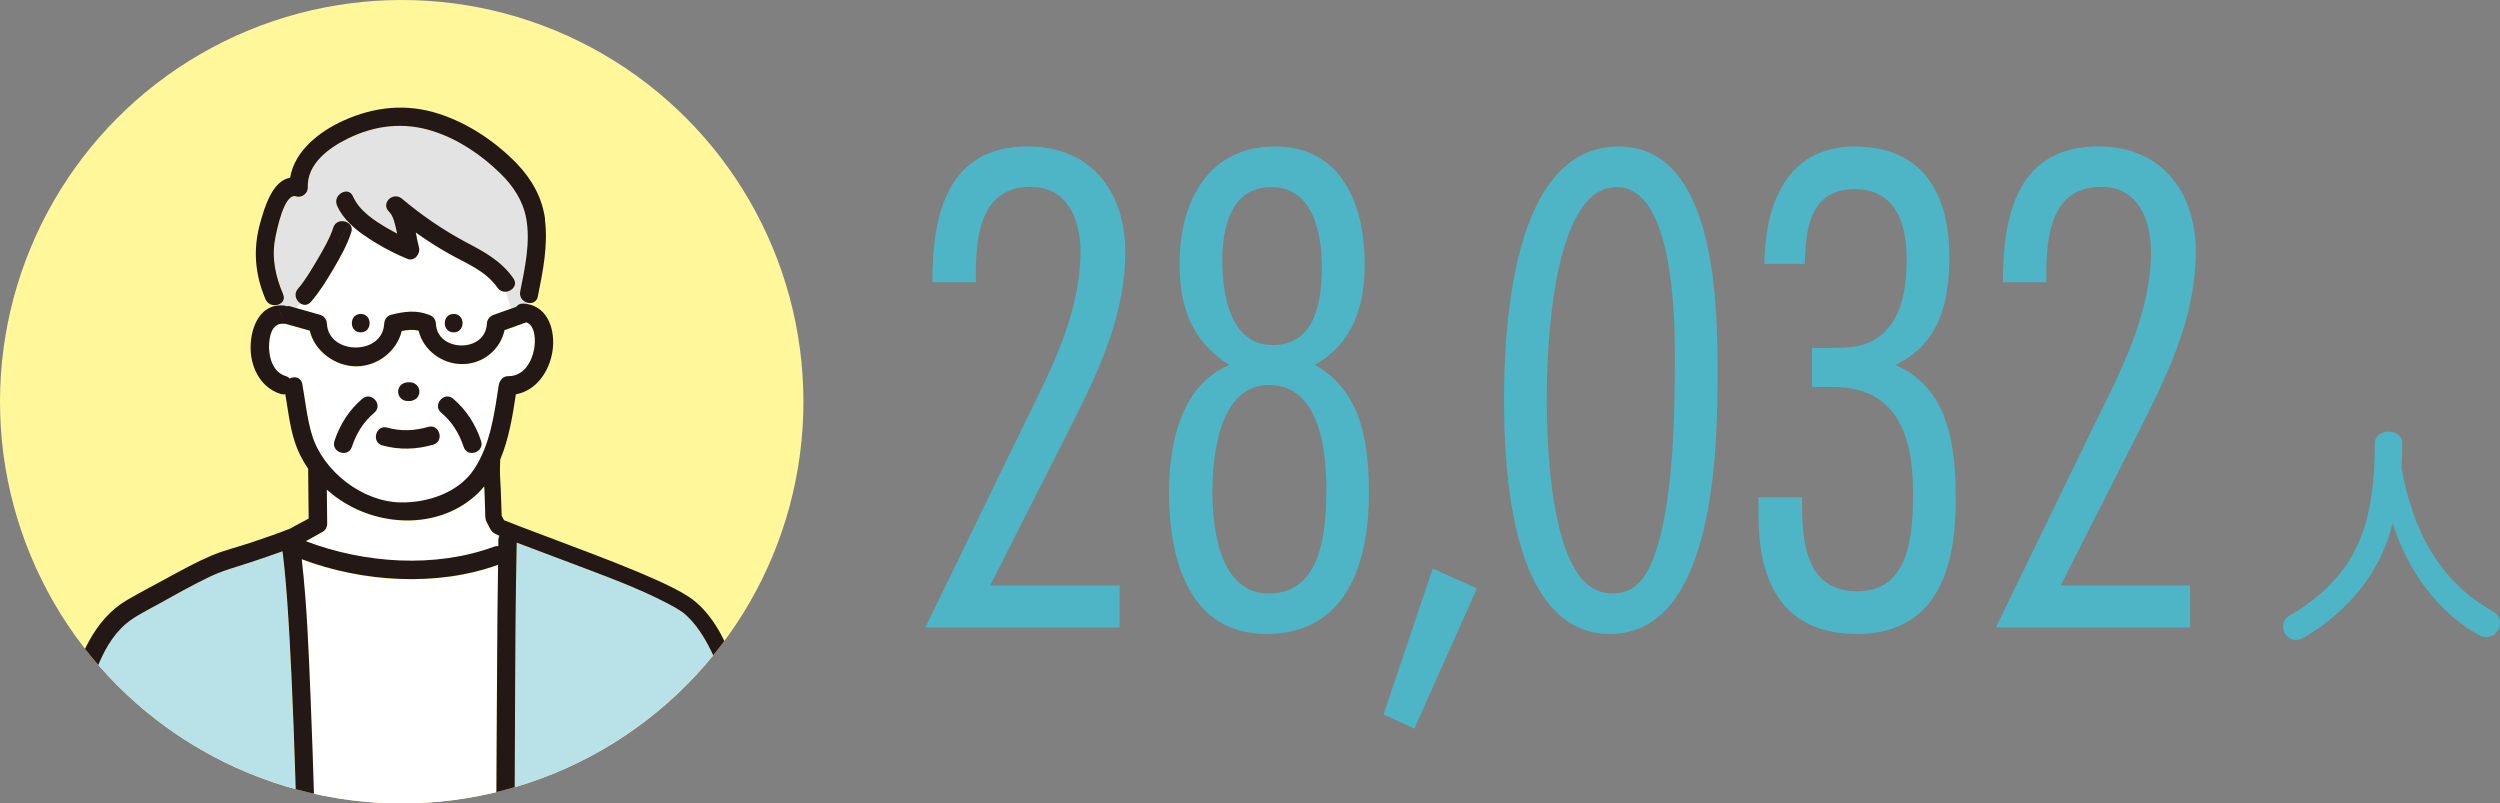
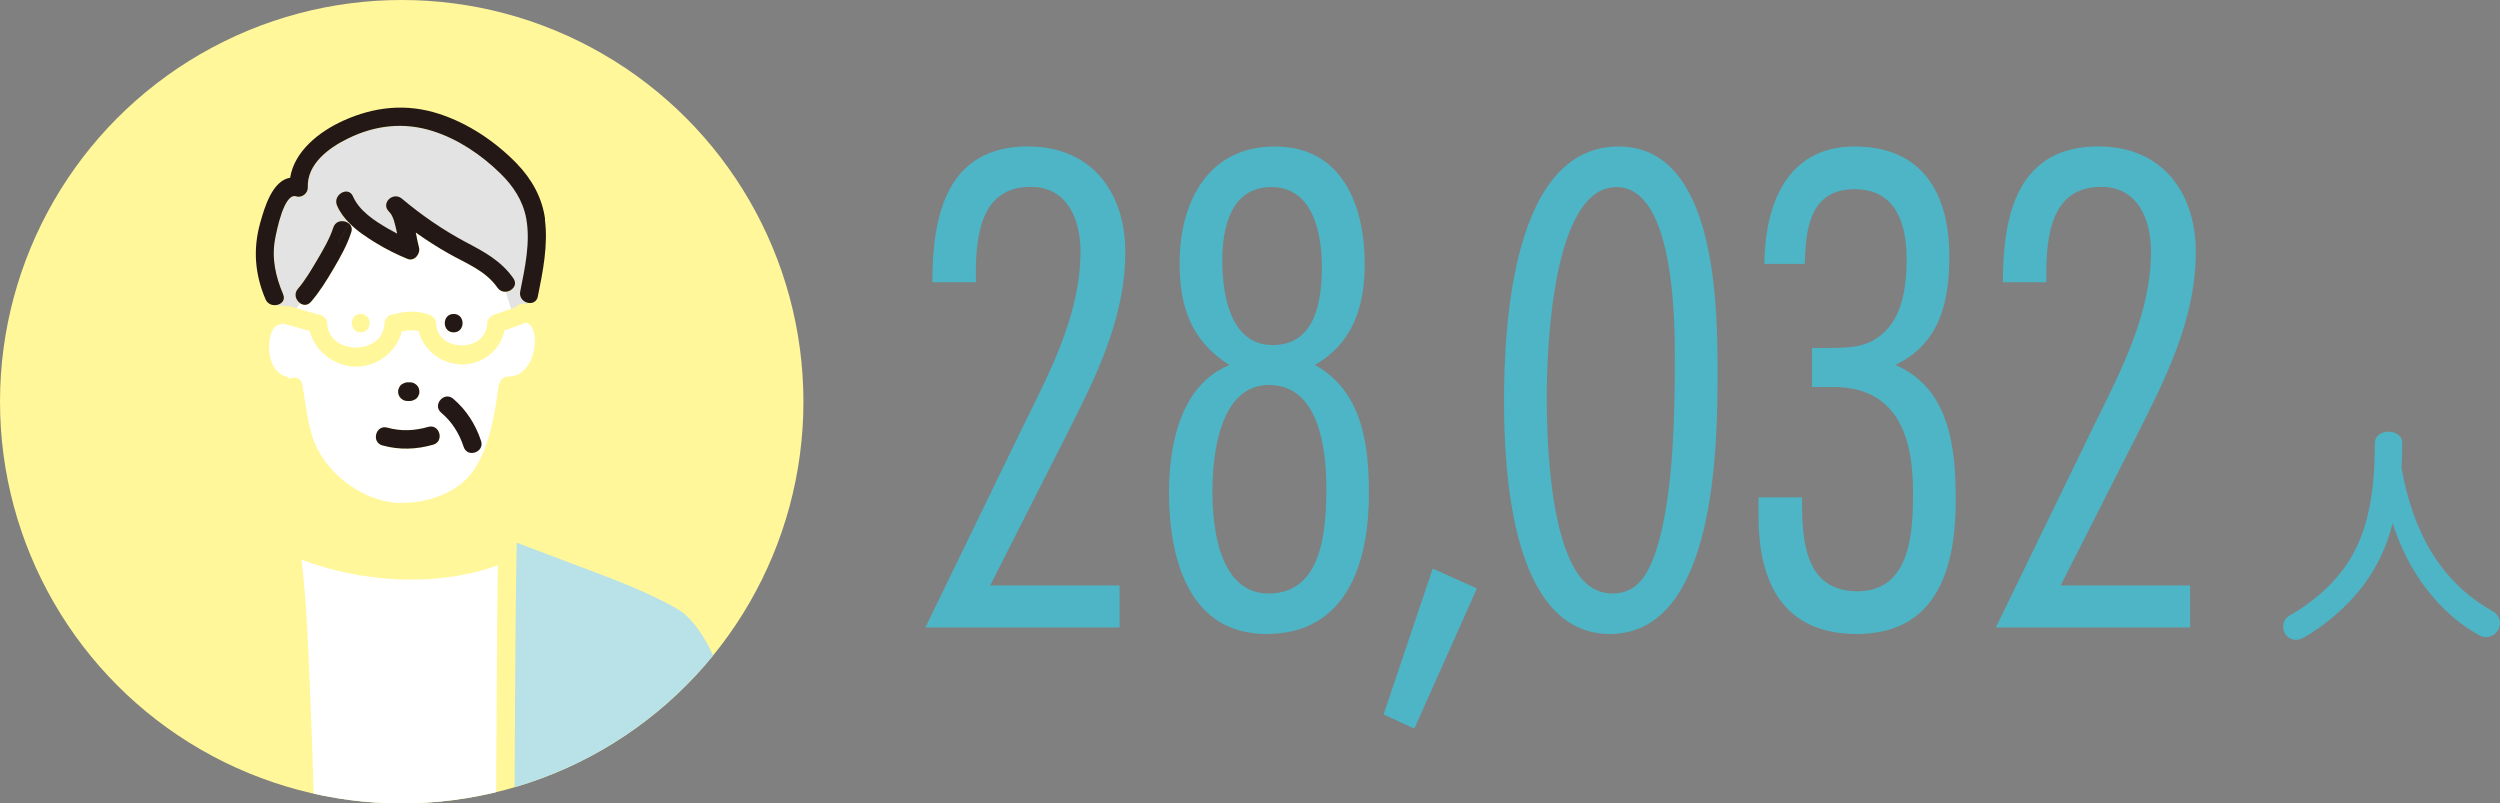
<svg xmlns="http://www.w3.org/2000/svg" id="_イヤー_2" viewBox="0 0 202.57 65.1">
  <rect x="0" y="0" width="202.57" height="65.1" fill="#808080" stroke="none" />
  <defs>
    <style>.cls-1{fill:#fff;}.cls-2{fill:#b8e1e8;}.cls-3{fill:#4db5c5;}.cls-4{clip-path:url(#clippath);}.cls-5{fill:#fff799;}.cls-6{fill:#63636d;}.cls-7{fill:#231815;}.cls-8{fill:#e3e3e3;}</style>
    <clipPath id="clippath">
      <circle class="cls-5" cx="32.55" cy="32.55" r="32.55" />
    </clipPath>
  </defs>
  <g id="_イヤー_3">
    <g>
      <g>
        <path class="cls-3" d="M83.34,11.87c5.07,0,7.84,3.69,7.84,8.53,0,5.65-2.59,10.55-5.07,15.45l-5.88,11.59h10.49v3.4h-15.74l7.9-16.26c2.19-4.44,4.67-9.11,4.67-14.19,0-2.59-1.04-5.25-4.04-5.25-3.98,0-4.44,3.86-4.44,7.04v.69h-3.52c0-5.54,1.21-11.01,7.78-11.01Z" />
        <path class="cls-3" d="M102.62,51.37c-6.4,0-7.9-6.29-7.9-11.47,0-3.81,.92-8.71,4.9-10.32-3.11-1.96-4.04-4.73-4.04-8.25,0-4.9,2.25-9.46,7.73-9.46s7.27,4.84,7.27,9.51c0,3.4-.92,6.4-4.04,8.19,3.86,2.13,4.38,6.46,4.38,10.44,0,5.48-1.73,11.36-8.3,11.36Zm.23-20.18c-4.04,0-4.61,5.65-4.61,8.65s.58,8.25,4.56,8.25c4.44,0,4.67-5.36,4.67-8.59,0-3.06-.58-8.3-4.61-8.3Zm.17-16.03c-3.29,0-3.98,3.29-3.98,5.94s.58,6.86,4.09,6.86,3.98-3.69,3.98-6.34-.69-6.46-4.09-6.46Z" />
-         <path class="cls-3" d="M114.59,59.04l-2.48-1.15,3.98-11.82,3.58,1.61-5.07,11.36Z" />
+         <path class="cls-3" d="M114.59,59.04l-2.48-1.15,3.98-11.82,3.58,1.61-5.07,11.36" />
        <path class="cls-3" d="M130.46,51.37c-8.02,0-8.59-13.26-8.59-18.91,0-6.11,.69-20.59,9.28-20.59,7.96,0,8.02,12.97,8.02,18.45,0,5.88-.17,21.05-8.71,21.05Zm.52-36.21c-5.25,0-5.65,13.38-5.65,17.07s.29,9.17,1.67,12.63c.69,1.67,1.67,3.23,3.69,3.23,1.85,0,2.71-1.38,3.29-2.88,1.61-4.21,1.73-11.53,1.73-16.15,0-3.17-.06-13.9-4.73-13.9Z" />
        <path class="cls-3" d="M142.96,21.38c.06-4.79,1.79-9.51,7.32-9.51s7.67,3.86,7.67,8.88c0,3.69-.75,7.09-4.38,8.82,4.44,1.9,4.9,6.75,4.9,10.96,0,5.48-1.5,10.84-8.02,10.84-5.94,0-7.96-4.15-7.96-9.51v-1.56h3.52c0,3.29,.12,7.61,4.5,7.61s4.5-4.96,4.5-8.07c0-4.44-1.27-8.48-6.46-8.48h-1.73v-3.17h1.5c1.96,0,3.4-.12,4.73-1.67,1.21-1.44,1.44-3.69,1.44-5.54,0-2.83-.86-5.65-4.21-5.65-3.63,0-3.98,3.23-4.04,6.05h-3.29Z" />
        <path class="cls-3" d="M170.08,11.87c5.07,0,7.84,3.69,7.84,8.53,0,5.65-2.59,10.55-5.07,15.45l-5.88,11.59h10.49v3.4h-15.74l7.9-16.26c2.19-4.44,4.67-9.11,4.67-14.19,0-2.59-1.04-5.25-4.04-5.25-3.98,0-4.44,3.86-4.44,7.04v.69h-3.52c0-5.54,1.21-11.01,7.78-11.01Z" />
      </g>
      <path class="cls-3" d="M201.92,49.49c.46,.25,.65,.63,.65,1,0,.58-.48,1.13-1.12,1.13-.17,0-.38-.04-.58-.15-3.19-1.77-5.73-5.06-7-9.07-.46,1.86-1.25,3.52-2.35,5-1.23,1.65-3.08,3.27-4.83,4.25-.23,.13-.46,.19-.67,.19-.62,0-1.02-.52-1.02-1.06,0-.37,.17-.71,.58-.94,1.54-.87,3.15-2.17,4.29-3.71,1.65-2.25,2.56-5.15,2.56-10.23,0-.62,.56-.92,1.12-.92s1.1,.31,1.1,.92c0,.71-.02,1.38-.06,2.02,.88,4.86,2.92,9.08,7.33,11.57Z" />
    </g>
    <g>
      <circle class="cls-5" cx="32.55" cy="32.55" r="32.55" />
      <g class="cls-4">
        <g>
-           <path class="cls-1" d="M39.67,42.79c-.08-.16-.17-.32-.25-.49-.13-.27-.1-.61-.11-.9-.02-.5-.04-1-.05-1.51,0-.15-.01-.3-.02-.45-.14,.17-.3,.34-.46,.5-3.02,2.97-7.89,2.85-11.23,.59-.37-.25-.73-.53-1.07-.83,0,.93,.02,1.85,.03,2.78,0,.25-.14,.52-.37,.64-.45,.24-.9,.52-1.36,.76,4.74,1.81,10.5,2.2,15.27,.44,.12-.04,.23-.06,.33-.04,0-.16,0-.32,0-.48,0-.14,.04-.25,.09-.35-.04-.02-.08-.03-.12-.05-.35-.14-.52-.28-.68-.6Z" />
          <path class="cls-6" d="M33.45,19.55c.08,.04,.06,.02,0,0h0Z" />
          <path class="cls-1" d="M32.46,40.74c2.18,.04,4.65-.78,5.92-2.64,1.34-1.98,1.69-4.54,2.03-6.85,.02-.14,.07-.24,.13-.33,.1-.23,.32-.41,.65-.41,1.22,.01,1.89-1.12,2.09-2.2,.12-.64,.12-1.9-.63-2.17h-.01l-1.76,.64c-.33,1.58-1.76,2.74-3.42,2.75-1.65,0-3.17-1.14-3.54-2.71-.47-.1-.9-.06-1.37,.03-.39,1.64-1.96,2.86-3.68,2.86-1.72,0-3.38-1.23-3.77-2.89l-1.92-.54s-.04-.01-.07-.02c-.04,0-.08,0-.13,0-.99-.08-1.17,1.09-1.18,1.89,0,.93,.36,2.05,1.34,2.35,.14,.04,.25,.11,.33,.2,.39-.2,.92-.11,1.02,.44,.25,1.37,.39,2.85,.8,4.18,.9,2.92,4.07,5.38,7.17,5.44Zm-.13-9.28c.03-.09,.08-.17,.15-.24,.07-.07,.15-.12,.24-.15,.09-.05,.18-.07,.29-.06h.23c.2-.03,.39,.08,.53,.2,.15,.13,.21,.33,.22,.53,0,.1-.02,.2-.06,.29-.03,.09-.08,.17-.15,.24-.07,.07-.15,.12-.24,.15-.09,.05-.18,.07-.29,.06h-.23c-.2,.03-.39-.08-.53-.2-.15-.13-.21-.33-.22-.53,0-.1,.02-.2,.06-.29Zm-.94,3.2c1.11,.31,2.22,.26,3.32-.06,.93-.27,1.32,1.17,.4,1.44-1.35,.39-2.76,.44-4.11,.06-.92-.26-.53-1.7,.4-1.44Z" />
          <path class="cls-1" d="M26.51,26.23c.12,2.55,4.52,2.6,4.64,0,.01-.32,.22-.64,.55-.72,1.08-.27,2.02-.41,3.09,0,.32,.12,.53,.36,.55,.72,.11,2.32,4.02,2.37,4.13,0,.02-.35,.22-.6,.55-.72l1.41-.5c-.13-.46-.27-.92-.43-1.35-.24,.02-.5-.08-.67-.33-.98-1.41-2.58-1.98-4.01-2.8-.9-.51-1.77-1.07-2.61-1.67,.08,.42,.16,.84,.26,1.22,.14,.5-.37,1.14-.92,.92-.89-.36-1.75-.8-2.56-1.29-.72-.44-1.5-.95-2.13-1.58l-.03,.04c.15,.16,.22,.39,.13,.67-.34,1.04-.89,2.02-1.44,2.96-.54,.93-1.12,1.86-1.82,2.67-.27,.31-.62,.3-.88,.12-.1,.13-.2,.26-.29,.39l1.94,.55c.33,.09,.53,.39,.55,.72Zm10.25-.79c.96,0,.96,1.49,0,1.49s-.96-1.49,0-1.49Zm-7.53,0c.96,0,.96,1.49,0,1.49s-.96-1.49,0-1.49Z" />
          <path class="cls-8" d="M22.98,24.76c.09,0,.17,.03,.24,.06,.11-.02,.22-.02,.35,.02l.44,.13c.09-.13,.2-.26,.29-.39-.34-.24-.53-.76-.18-1.17,.62-.72,1.11-1.56,1.58-2.37,.48-.83,1-1.69,1.29-2.6,.2-.63,.96-.64,1.31-.27l.03-.04c-.43-.43-.8-.91-1.03-1.45-.38-.87,.91-1.63,1.29-.75,.51,1.18,1.71,1.95,2.78,2.58,.26,.15,.53,.3,.8,.44-.02-.07-.03-.14-.05-.22-.12-.5-.22-1.19-.61-1.56-.7-.68,.33-1.66,1.05-1.05,1.59,1.34,3.31,2.52,5.14,3.5,1.51,.81,2.89,1.53,3.9,2.97,.37,.54-.1,1.05-.62,1.08,.15,.44,.29,.89,.43,1.35l.42-.15c.12-.17,.31-.28,.59-.26,.1,0,.19,.02,.29,.03,0-.04,.02-.08,.02-.11-.35-.1-.66-.44-.56-.9,.39-1.9,.85-3.97,.49-5.91-.26-1.46-1.06-2.65-2.11-3.67-1.54-1.5-3.41-2.76-5.47-3.42-2.33-.74-4.65-.48-6.84,.59-1.55,.76-3.36,2.06-3.28,3.98,.02,.47-.49,.87-.94,.72-.99-.32-1.59,2.8-1.71,3.47-.29,1.55,.04,3.02,.65,4.46,.2,.47-.11,.79-.5,.87l.03,.06c.16-.02,.33-.03,.51-.01Z" />
-           <path class="cls-2" d="M24.61,107.47c0-1.54-.02-3.08-.03-4.62-.04-4.76-.09-9.52-.15-14.28-.08-5.84-.18-11.67-.31-17.51-.13-5.42-.28-10.84-.52-16.26-.1-2.1-.21-4.19-.36-6.28-.06-.81-.12-1.63-.21-2.44-.03-.34-.07-.68-.11-1.01-.03-.22-.04-.3-.05-.39-.86,.31-1.72,.61-2.58,.89-1.15,.38-2.28,.67-3.37,1.2-1.44,.7-2.84,1.49-4.25,2.27-1.02,.56-2.08,1.04-2.89,1.89-1.01,1.05-1.67,2.42-2.14,3.79-.87,2.56-1.19,5.28-1.33,7.97-.22,4.31-.34,8.63-.48,12.94-.13,3.75-.3,7.49-.37,11.24-.07,3.53,.08,7.1,.16,10.63,.11,4.76,.37,9.52,1.23,14.21,.07,.4-.14,.7-.43,.84,.02,.36,.04,.72,.07,1.08,.16-.14,.38-.21,.64-.15,.84,.18,1.81,.02,2.65-.08,.89-.1,1.78-.25,2.67-.35,.22-.03,.38,.03,.5,.14,.29-.27,.58-.54,.88-.79-.22-.06-.44-.13-.64-.24-.57-.31-.71-.75-.77-1.36-.35-3.4-.23-6.86-.25-10.27-.03-5.79-.19-11.58-.25-17.37-.06-6.28,.4-12.58-.23-18.85-1.2-2.08-2.76-3.93-3.91-6.03-.46-.84,.83-1.59,1.29-.75,1.1,2.02,2.58,3.8,3.76,5.78,.16,.12,.28,.29,.31,.53,.02,.03,.04,.06,.05,.09,.13,.24,.12,.48,.02,.67,.6,6.36,.11,12.76,.21,19.13,.08,5.31,.21,10.62,.24,15.93,.02,3.39-.04,6.8,.18,10.19,.02,.27,.04,.54,.06,.81,0,.07,.02,.14,.03,.21h.02s.18,.08,.21,.08c.19,.05,.36,.08,.54,.1,1.31,.13,2.67-.09,3.96-.31,1.43-.25,2.84-.57,4.24-.94,.51-.14,1.03-.28,1.53-.44,.06-.02,.12-.04,.18-.06-.02-.6,.01-1.21,0-1.8Z" />
          <path class="cls-2" d="M60.11,77.42c-.18-4.32-.39-8.64-.55-12.96-.08-2.03-.03-4.1-.3-6.12-.22-1.63-.64-3.26-1.28-4.78-.47-1.11-1.11-2.27-1.86-3.15-.16-.19-.33-.36-.51-.53-.06-.05-.12-.11-.18-.16h0v-.02s-.07-.04-.1-.06c-.38-.27-.78-.49-1.19-.71-2.45-1.29-5.09-2.24-7.68-3.22-1.41-.53-2.83-1.06-4.24-1.6-.12-.04-.23-.09-.35-.13,0,.2,0,.4-.01,.6-.08,3.78-.09,7.56-.12,11.35-.04,5.57-.06,11.15-.07,16.72-.02,5.86-.03,11.72-.04,17.57,0,4.63-.01,9.25-.01,13.88,0,1.67,0,3.34,0,5.01,2.04,.31,4.11,.54,6.17,.61,1.2,.04,2.45,.06,3.64-.15,.42-.07,.86-.17,1.24-.36,.08-.04,.17-.13,.24-.19-.02-.22,0-.55-.01-.62-.05-.65-.1-1.29-.15-1.94-.16-2.03-.32-4.07-.47-6.1-.38-4.85-.75-9.7-1.13-14.55-.17-2.16-.44-4.32-.36-6.48,.21-5.98,.41-11.97,.81-17.94,.04-.59,.63-.82,1.05-.68,.1-.17,.2-.34,.31-.5,.49-.78,1-1.54,1.51-2.31,.43-.65,.86-1.3,1.23-1.99,.17-.33,.61-.4,.92-.24,.33,.17,.4,.61,.24,.92-.18,.35-.39,.68-.6,1.01-.49,.78-1,1.54-1.51,2.31-.43,.65-.86,1.3-1.23,1.99-.1,.19-.29,.29-.48,.32-.03,.44-.06,.89-.08,1.33-.32,5.6-.65,11.24-.71,16.86,0,.65,.08,1.31,.13,1.96,.15,1.9,.29,3.8,.44,5.7,.39,5,.78,10,1.16,15,.13,1.7,.26,3.4,.4,5.1,.03,.34,.09,.7,.08,1.03-.03,.75-.8,1.21-1.42,1.46-.57,.23-1.17,.38-1.79,.47-.01,.12-.02,.24-.02,.36,.29,.07,.54,.3,.52,.7-.02,.49-.05,.97-.07,1.46,.01,0,.03,0,.04-.01,2.07-.38,4.23-.41,6.33-.35,.78-4.24,1.52-8.49,1.99-12.77,.38-3.41,.39-6.87,.39-10.29,0-4.27-.13-8.54-.3-12.81Z" />
          <path class="cls-1" d="M27.1,109.01c.09-.25,.31-.44,.67-.42,3.61,.23,7.46,.34,11.02-.37,.54-.11,.9,.32,.93,.75h.37c0-.52,.02-1.04,.03-1.56,0-1.57,0-3.14,0-4.71,0-4.87,0-9.74,.02-14.6,0-5.91,.02-11.81,.04-17.72,.02-5.43,.04-10.86,.08-16.28,.02-2.77,.03-5.53,.08-8.3-4.95,1.8-10.99,1.41-15.91-.45,.43,3.67,.56,7.39,.71,11.07,.23,5.54,.38,11.08,.5,16.62,.13,5.81,.22,11.63,.3,17.45,.06,4.56,.1,9.12,.14,13.68,.01,1.6,.02,3.21,.03,4.81,.33,.09,.66,.06,1,.04Z" />
-           <path class="cls-7" d="M29.23,26.93c.96,0,.96-1.49,0-1.49s-.96,1.49,0,1.49Z" />
          <path class="cls-7" d="M36.76,26.93c.96,0,.96-1.49,0-1.49s-.96,1.49,0,1.49Z" />
          <path class="cls-7" d="M33.01,32.49h.23c.1,0,.2-.03,.29-.08,.09-.03,.17-.08,.24-.15,.07-.07,.12-.15,.15-.24,.05-.09,.07-.18,.06-.29,0-.19-.07-.39-.22-.53-.14-.13-.33-.23-.53-.22h-.23c-.1,0-.2,.03-.29,.08-.09,.03-.17,.08-.24,.15-.07,.07-.12,.15-.15,.24-.05,.09-.07,.18-.06,.29,0,.19,.07,.39,.22,.53,.14,.13,.33,.23,.53,.22Z" />
          <path class="cls-7" d="M30.99,36.09c1.36,.38,2.76,.33,4.11-.06,.92-.26,.53-1.7-.4-1.44-1.1,.32-2.21,.37-3.32,.06-.93-.26-1.32,1.18-.4,1.44Z" />
-           <path class="cls-7" d="M29.37,32.3c-1.08,.91-1.83,2.1-2.27,3.43-.3,.91,1.11,1.4,1.41,.48,.36-1.09,.94-2.03,1.82-2.77,.74-.62-.23-1.75-.96-1.14Z" />
          <path class="cls-7" d="M36.71,32.3c1.08,.91,1.83,2.1,2.27,3.43,.3,.91-1.11,1.4-1.41,.48-.36-1.09-.94-2.03-1.82-2.77-.74-.62,.23-1.75,.96-1.14Z" />
          <path class="cls-7" d="M41.61,22.57c-1-1.44-2.38-2.17-3.9-2.97-1.83-.98-3.55-2.16-5.14-3.5-.72-.61-1.75,.37-1.05,1.05,.38,.37,.49,1.07,.61,1.56,.02,.07,.03,.14,.05,.22-.27-.14-.53-.29-.8-.44-1.07-.63-2.26-1.4-2.78-2.58-.38-.88-1.67-.12-1.29,.75,.24,.55,.6,1.02,1.03,1.45,.13-.19,.25-.37,.38-.54-.13,.17-.25,.35-.38,.54,.63,.63,1.41,1.14,2.13,1.58,.82,.5,1.68,.93,2.56,1.29,.55,.22,1.05-.42,.92-.92-.1-.38-.18-.8-.26-1.22,.84,.6,1.71,1.16,2.61,1.67,1.43,.82,3.03,1.39,4.01,2.8,.18,.25,.43,.34,.67,.33-.14-.41-.3-.8-.48-1.16,.18,.37,.34,.76,.48,1.16,.51-.03,.99-.55,.62-1.08Zm-8.16-3.02c.06,.02,.08,.04,0,0h0Z" />
          <path class="cls-7" d="M44.17,17.78c-.23-1.76-1.08-3.27-2.31-4.54-1.72-1.77-3.91-3.24-6.27-4.01-2.66-.87-5.27-.59-7.8,.56-1.91,.87-3.94,2.45-4.28,4.61-1.45,.24-2.08,2.42-2.43,3.67-.59,2.12-.43,4.15,.43,6.17,.17,.41,.58,.54,.93,.47-.09-.2-.18-.4-.28-.59,.09,.18,.18,.38,.28,.59,.39-.08,.7-.4,.5-.87-.61-1.44-.94-2.91-.65-4.46,.12-.66,.73-3.79,1.71-3.47,.45,.15,.96-.25,.94-.72-.08-1.92,1.73-3.23,3.28-3.98,2.19-1.07,4.51-1.33,6.84-.59,2.06,.65,3.93,1.92,5.47,3.42,1.05,1.02,1.84,2.21,2.11,3.67,.35,1.94-.11,4.01-.49,5.91-.09,.46,.21,.8,.56,.9,.05-.27,.09-.55,.16-.84-.07,.28-.11,.57-.16,.84,.36,.11,.78-.03,.87-.5,.41-2.03,.84-4.16,.57-6.24Z" />
          <path class="cls-7" d="M27.39,19.66c.31-.52,.62-1.03,.93-1.5-.34-.36-1.1-.36-1.31,.27-.3,.92-.81,1.78-1.29,2.6-.48,.81-.97,1.66-1.58,2.37-.36,.41-.17,.93,.18,1.17,.18-.23,.33-.47,.39-.74-.06,.28-.21,.51-.39,.74,.26,.18,.61,.2,.88-.12,.7-.81,1.28-1.75,1.82-2.67,.55-.94,1.11-1.92,1.44-2.96,.09-.28,.02-.51-.13-.67-.31,.47-.62,.98-.93,1.5Z" />
-           <path class="cls-7" d="M61.72,86.26c-.13-7.68-.6-15.35-.87-23.03-.06-1.82-.06-3.65-.33-5.45-.22-1.49-.6-2.95-1.16-4.35-.75-1.87-1.8-3.91-3.53-5.06-.77-.51-1.63-.91-2.47-1.3-1.17-.53-2.37-1.02-3.57-1.5-2.54-1-5.1-1.93-7.65-2.91-.44-.17-.87-.34-1.3-.51l-.19-.36c-.02-.66-.05-1.32-.07-1.98-.03-.8-.11-1.62-.05-2.42,0-.05,0-.1,0-.15,.7-1.67,1.01-3.56,1.27-5.29,1.66-.3,2.72-1.86,2.97-3.51,.24-1.61-.31-3.51-2.06-3.81-.05,.25-.13,.49-.26,.69,.14-.2,.21-.44,.26-.69-.09-.02-.19-.03-.29-.03-.27-.02-.47,.09-.59,.26l-.42,.15c.04,.15,.09,.31,.13,.46-.04-.15-.09-.31-.13-.46l-1.41,.5c-.32,.12-.53,.37-.55,.72-.1,2.37-4.02,2.33-4.13,0-.02-.36-.22-.6-.55-.72-1.07-.41-2.01-.27-3.09,0-.33,.08-.53,.4-.55,.72-.12,2.59-4.52,2.55-4.64,0-.02-.33-.22-.63-.55-.72l-1.94-.55c-.2,.28-.36,.58-.36,.96,0-.38,.16-.68,.36-.96l-.44-.13c-.13-.04-.24-.04-.35-.02-.07-.03-.15-.05-.24-.06-.18-.01-.35,0-.51,.01,.2,.44,.4,.9,.59,1.29-.2-.4-.4-.86-.59-1.29-1.46,.19-2.09,1.77-2.15,3.18-.08,1.68,.74,3.46,2.43,3.98,.14,.04,.27,.05,.38,.02,.21,1.25,.36,2.56,.73,3.75,.26,.83,.64,1.59,1.12,2.29,.01,1.35,.02,2.69,.04,4.04l-.67,.36c-.23,.12-.46,.24-.68,.37-.06,.04-.13,.07-.19,.1-1.02,.4-2.06,.75-3.09,1.1-1.08,.37-2.22,.63-3.27,1.08-1.26,.54-2.47,1.21-3.68,1.87-1.07,.59-2.17,1.15-3.22,1.77-1.27,.76-2.25,1.93-2.96,3.21-1.49,2.7-2.03,5.87-2.3,8.91-.37,4.16-.39,8.37-.53,12.54-.15,4.32-.29,8.64-.43,12.96-.1,3.24,.06,6.5,.12,9.74,.09,5.38,.34,10.76,1.32,16.06,.1,.54,.62,.64,1.01,.45-.03-.51-.08-1.02-.2-1.5,.12,.48,.17,.99,.2,1.5,.29-.14,.5-.44,.43-.84-.86-4.69-1.13-9.45-1.23-14.21-.08-3.53-.23-7.1-.16-10.63,.07-3.75,.24-7.49,.37-11.24,.15-4.31,.27-8.63,.48-12.94,.14-2.69,.45-5.41,1.33-7.97,.47-1.37,1.12-2.73,2.14-3.79,.82-.85,1.88-1.33,2.89-1.89,1.4-.78,2.8-1.57,4.25-2.27,1.09-.53,2.22-.82,3.37-1.2,.86-.29,1.73-.58,2.58-.89,.01,.09,.02,.18,.05,.39,.04,.34,.08,.68,.11,1.01,.08,.81,.15,1.62,.21,2.44,.15,2.09,.26,4.19,.36,6.28,.25,5.42,.4,10.84,.52,16.26,.14,5.83,.24,11.67,.31,17.51,.06,4.76,.12,9.52,.15,14.28,.01,1.54,.02,3.08,.03,4.62,0,.59-.03,1.21,0,1.8-.06,.02-.12,.04-.18,.06-.51,.16-1.02,.31-1.53,.44-1.4,.37-2.81,.69-4.24,.94-1.29,.22-2.65,.44-3.96,.31-.18-.02-.35-.04-.54-.1-.02,0-.23-.09-.21-.07h-.02c0-.08-.02-.15-.03-.22-.03-.27-.05-.54-.06-.81-.22-3.39-.16-6.8-.18-10.19-.03-5.31-.15-10.62-.24-15.93-.1-6.38,.39-12.77-.21-19.13,.1-.19,.11-.43-.02-.67-.02-.03-.04-.06-.05-.09-.03-.24-.15-.42-.31-.53-1.17-1.97-2.66-3.76-3.76-5.78-.46-.84-1.75-.09-1.29,.75,1.15,2.1,2.71,3.95,3.91,6.03,.62,6.27,.16,12.57,.23,18.85,.06,5.79,.22,11.58,.25,17.37,.02,3.41-.1,6.88,.25,10.27,.06,.61,.2,1.05,.77,1.36,.2,.11,.42,.19,.64,.24,.19-.16,.39-.31,.59-.45-.2,.14-.4,.29-.59,.45,.19,.05,.39,.08,.59,.1,0-.23,0-.47,0-.7,0,.23,0,.47,0,.7,.13,.01,.25,.03,.38,.04,1.51,.11,3.07-.16,4.55-.43,1.66-.3,3.3-.69,4.91-1.16,.45-.13,.96-.25,1.38-.47,.3-.16,.47-.46,.47-.74h0c0-.25,0-.51,0-.76-.12-.03-.24-.08-.36-.15,.12,.07,.24,.12,.36,.15,0-1.6-.02-3.21-.03-4.81-.03-4.56-.08-9.12-.14-13.68-.07-5.82-.17-11.63-.3-17.45-.12-5.54-.27-11.08-.5-16.62-.15-3.69-.29-7.4-.71-11.07,4.92,1.86,10.96,2.25,15.91,.45-.05,2.77-.06,5.53-.08,8.3-.04,5.43-.06,10.86-.08,16.28-.02,5.91-.03,11.81-.04,17.72,0,4.87-.01,9.74-.02,14.6,0,1.57,0,3.14,0,4.71,0,.51-.03,1.04-.03,1.56h0c0,.23,0,.45,.02,.68,0,.03,0,.06,0,.1,0,.3,.23,.66,.55,.72,1.67,.28,3.35,.48,5.04,.62,1.73,.14,3.71,.34,5.53,.07,.03-.24,.07-.47,.16-.69-.09,.22-.14,.45-.16,.69,.62-.09,1.23-.24,1.79-.47,.62-.25,1.39-.72,1.42-1.46,.01-.34-.05-.7-.08-1.03-.13-1.7-.26-3.4-.4-5.1-.39-5-.78-10-1.16-15-.15-1.9-.29-3.8-.44-5.7-.05-.65-.14-1.31-.13-1.96,.06-5.61,.39-11.25,.71-16.86,.03-.44,.05-.89,.08-1.33,.2-.02,.38-.13,.48-.32,.36-.69,.8-1.34,1.23-1.99,.5-.77,1.02-1.53,1.51-2.31,.21-.33,.42-.67,.6-1.01,.16-.31,.09-.74-.24-.92-.31-.16-.74-.09-.92,.24-.36,.69-.8,1.34-1.23,1.99-.5,.77-1.02,1.53-1.51,2.31-.1,.17-.21,.33-.31,.5-.43-.14-1.01,.08-1.05,.68-.4,5.97-.6,11.96-.81,17.94-.07,2.17,.19,4.32,.36,6.48,.38,4.85,.75,9.7,1.13,14.55,.16,2.03,.32,4.07,.47,6.1,.05,.65,.1,1.29,.15,1.94,0,.07,0,.39,.01,.62-.08,.06-.17,.15-.24,.19-.37,.19-.82,.28-1.24,.36-1.19,.21-2.44,.19-3.64,.15-2.06-.07-4.13-.29-6.17-.61,0-1.67,0-3.34,0-5.01,0-4.63,0-9.25,.01-13.88,0-5.86,.02-11.72,.04-17.57,.02-5.57,.04-11.15,.07-16.72,.02-3.78,.04-7.56,.12-11.35,0-.2,0-.4,.01-.6,.12,.04,.23,.09,.35,.13,1.41,.54,2.83,1.07,4.24,1.6,2.58,.98,5.23,1.93,7.68,3.22,.41,.21,.81,.44,1.19,.71,.03,.02,.06,.04,.09,.06h.01v.02c.07,.05,.13,.1,.19,.16,.18,.17,.35,.35,.51,.53,.76,.88,1.39,2.04,1.86,3.15,.64,1.52,1.06,3.15,1.28,4.78,.27,2.02,.22,4.09,.3,6.12,.16,4.32,.38,8.64,.55,12.96,.17,4.27,.31,8.54,.3,12.81,0,3.43-.01,6.88-.39,10.29-.48,4.28-1.22,8.54-1.99,12.77-2.11-.06-4.26-.03-6.33,.35-.01,0-.03,0-.04,.01,.02-.49,.05-.97,.07-1.46,.02-.4-.22-.63-.52-.7-.01,.46,.04,.92,.04,1.34,0-.42-.05-.88-.04-1.34-.42-.1-.95,.13-.97,.7-.47,9.93-1.24,19.84-1.99,29.75-.74,9.82-1.46,19.65-1.83,29.49-.2,5.3-.29,10.61-.25,15.92-.2,.03-.38,.12-.5,.29-3.18,.01-6.36-.14-9.53-.1,.11-18.4-.69-36.79-.97-55.18-.08-5.16-.12-10.33-.08-15.49,0-.36-.22-.6-.5-.69-.06-.02-.12-.04-.19-.05l-.98-.14c.01-1.64,.1-3.29,.11-4.93,0-.96-1.49-.96-1.49,0,0,1.58-.09,3.15-.1,4.72l-3.92-.55c-.94-.13-1.34,1.31-.4,1.44,1.39,.19,2.78,.39,4.17,.58l-1.5,.7c-.23,.11-.38,.4-.37,.64,.23,9,.46,18.01,.66,27.01,.2,9.45,.37,18.89,.44,28.34,.04,4.73,.05,9.46,.02,14.18-3.56-.02-7.12-.05-10.68-.07-.13-2.36-.33-4.73-.51-7.09-.38-5.2-.77-10.4-1.16-15.6-.47-6.33-.94-12.66-1.41-18.99-.45-6.09-.89-12.18-1.32-18.27-.31-4.39-.61-8.78-.86-13.18-.02-.36-.04-.71-.06-1.07-.02-.4-.29-.63-.6-.7,.01,.73,.05,1.46,.14,2.19-.09-.73-.13-1.46-.14-2.19-.43-.09-.92,.14-.89,.7,.11,2.09,.23,4.17,.37,6.26-.07,.8-.18,1.59-.17,2.39,0,.21,.02,.41,.06,.61,.01,.07,.03,.14,.04,.21,0,.02,.01,.1,.02,.12,.02,.14,.03,.29,.03,.44,0,.08,0,.15,0,.23,0,.03,0,.05,0,.08v.04c-.02,.06-.04,.13-.06,.19,0,.03-.02,.06-.03,.09h0v.03s-.06,.09-.09,.14h0s-.02,.04-.04,.05c-.04,.04-.08,.08-.13,.12-.02,.01-.04,.03-.07,.04-.03,.02-.11,.05-.1,.05l-.08,.02s.01,0,.01,0h-.03s-.04,0-.02,0h-.1s-.03-.02-.05-.02l-.09-.05s-.04-.03-.06-.05c-.04-.04-.13-.17-.06-.06-.06-.1-.12-.19-.18-.29-.03-.06-.05-.11-.08-.17,.06,.12,0-.01-.02-.06-.07-.19-.13-.39-.19-.58-.28-.9-.53-1.8-.73-2.72-.12-.54-.26-1.09-.3-1.64h0v-.05c-.01-.06-.02-.13-.03-.19-.01-.12-.02-.23-.03-.35-.01-.22-.02-.45,0-.67,.02-.35-.32-.69-.67-.67-.38,.02-.65,.29-.67,.67-.05,1,.16,2.03,.37,3.01,.22,1.01,.48,2,.79,2.98,.16,.5,.31,1.02,.63,1.44,.44,.59,1.09,.92,1.84,.76,.04,0,.07-.02,.11-.03-.05,.24-.08,.48-.08,.73,0,.08,0,.15,0,.23,0,.02,0,.04,0,.07v.02s-.03,.09-.04,.13h0s-.03,.06-.03,.05h0v-.02s-.05,.08-.08,.11c-.06,.06-.13,.12-.2,.18-.02,.02-.11,.09-.15,.12-.07,.04-.23,.14-.31,.19,.03,0,.04,0-.02,.01l-.02,.02h0s-.06,0-.09,.01h0s0,0-.03,0c-.02,0-.04,0-.04,0h0c-.07-.01-.14-.01-.21-.02h-.01c-.06-.02-.11-.02-.17-.04-.04,0-.07-.02-.11-.03h-.03s-.04-.03-.06-.03c-.04-.01-.04-.03,0-.01-.08-.04-.18-.08-.25-.12-.12-.07-.24-.14-.35-.22-.05-.03-.1-.07-.14-.1-.04-.03-.07-.05-.11-.08l-.05-.03c-.48-.34-.92-.79-1.3-1.24-.04-.04-.07-.09-.11-.13h0l-.03-.03s-.01-.02-.02-.03v-.02c-.09-.1-.16-.21-.22-.31-.02-.04-.05-.09-.07-.13h0c-.04-.13-.07-.26-.11-.39-.14-.56-.26-1.13-.36-1.71-.02-.15-.05-.29-.07-.44,0-.06-.02-.12-.03-.18h0v-.02s0-.04,0-.05v-.06c-.05-.3-.08-.59-.11-.89-.06-.64-.11-1.28-.14-1.93-.09-1.61-.15-3.22-.23-4.83,1.39-.02,2.81-.35,4.14-.51,.73-.09,.9-1,.5-1.35-.76,.7-1.55,1.35-2.55,1.44,1.01-.09,1.79-.75,2.55-1.44-.12-.1-.28-.16-.5-.14-.89,.11-1.78,.25-2.67,.35-.85,.1-1.81,.26-2.65,.08-.26-.06-.48,.02-.64,.15,.03,.39,.08,.78,.18,1.15-.09-.37-.14-.76-.18-1.15-.42,.35-.44,1.14,.24,1.29,.08,.02,.15,.03,.23,.04,.07,1.54,.13,3.09,.21,4.63,.07,1.35,.18,2.7,.39,4.03,.1,.6,.22,1.2,.36,1.79,.07,.29,.15,.58,.29,.85,.14,.27,.33,.52,.52,.75,.4,.5,.87,.94,1.37,1.34,.49,.39,1.02,.78,1.62,.98,.4,.14,.87,.17,1.29,.07,.44-.1,.82-.39,1.15-.68,.11-.09,.21-.18,.3-.28,.36,5.18,.74,10.37,1.11,15.55,.47,6.38,.94,12.75,1.42,19.13,.4,5.42,.81,10.84,1.21,16.27,.22,3.01,.46,6.02,.64,9.03,0,.13,.02,.27,.02,.4,.02,.4,.33,.74,.75,.75h.23l-.08,.46c0,.06-.02,.11-.02,.17,.26-.1,.52-.2,.77-.28-.25,.08-.51,.18-.77,.28,0,.14,.02,.27,.09,.4,.09,.15,.27,.3,.45,.34,.36,.08,.85-.11,.92-.52l.13-.81v-.04c3.15,.02,6.29,.04,9.43,.06-.06-.25-.12-.51-.12-.76,0,.25,.05,.51,.12,.76h.97c.41,0,.74-.34,.75-.74,.06-9.03-.02-18.05-.15-27.08-.14-9.44-.35-18.88-.58-28.32-.12-4.81-.24-9.62-.37-14.42,.73-.34,1.46-.69,2.19-1.03-.1,18.26,.7,36.51,.97,54.76,.08,5.16,.12,10.33,.08,15.49,0,.4,.34,.75,.75,.75,.11,0,.22,0,.33,0-.03,.57-.13,1.12-.17,1.69-.43-.16-1.04,.06-1.06,.67-.07,1.68-.5,3.36-.34,5.04,.05,.55,.12,1.25,.64,1.56,.36,.21,.85,.24,1.25,.28,1.24,.13,2.49,.13,3.73,.11,.5,0,1.29,.08,1.91-.05,3.64,1.81,8.14,1.38,12.08,1.37,1.69,0,3.43,.13,4.96-.75,.86-.5,1.28-1.36,1.07-2.34-.26-1.2-1.27-1.92-2.32-2.4-1.32-.6-2.65-1.1-4.02-1.57-1.41-.49-2.75-1.07-3.87-2.08-.03-.03-.07-.05-.1-.08-.03-.1-.1-.2-.19-.3-.62-.59-1.34-1.02-2.19-.8,0-.09,0-.17-.01-.26,.33-.07,.6-.37,.6-.73-.11-9.93,.28-19.86,.89-29.77,.61-9.83,1.43-19.65,2.14-29.48,.01-.18,.03-.36,.04-.55,.37,.38,.89,.64,1.36,.81,.76,.27,1.54,.19,2.27-.13,.63-.27,1.2-.71,1.69-1.19,.51-.5,.88-1.07,1.19-1.71,.35-.71,.64-1.45,.87-2.21,.43-1.47,.61-3.03,.61-4.56,0-1.66-.22-3.32-.53-4.95,.13,0,.26,0,.39,.01,.27,0,.59-.21,.65-.49,.61-3.28,1.17-6.58,1.65-9.88,.31-2.15,.61-4.31,.71-6.48,.18-3.84,.2-7.69,.13-11.54ZM13.85,110.81s.01,0,.02,.01h-.02Zm11.11-1.68s-.04,.02-.04,.02h0s.03-.02,.05-.02Zm-.1,1.13h0Zm-.37-79.15c-.1-.55-.63-.64-1.02-.44-.08-.09-.19-.16-.33-.2-.98-.3-1.34-1.42-1.34-2.35,0-.8,.19-1.96,1.18-1.89,.05,0,.09,0,.13,0,.02,0,.04,.02,.07,.02l1.92,.54c.39,1.66,2.05,2.89,3.77,2.89,1.71,0,3.29-1.22,3.68-2.86,.48-.1,.9-.13,1.37-.03,.37,1.57,1.89,2.72,3.54,2.71,1.66,0,3.09-1.17,3.42-2.75l1.76-.63h.01c.75,.26,.75,1.52,.63,2.16-.2,1.09-.87,2.21-2.09,2.2-.33,0-.55,.18-.65,.41-.07,.08-.11,.19-.13,.33-.35,2.31-.69,4.88-2.03,6.85-1.26,1.86-3.74,2.68-5.92,2.64-3.1-.05-6.27-2.52-7.17-5.44-.41-1.33-.55-2.81-.8-4.18Zm15.89,12.66c0,.16,0,.32,0,.48-.1-.01-.21,0-.33,.04-4.77,1.77-10.53,1.37-15.27-.44,.46-.24,.91-.52,1.36-.76,.23-.12,.37-.39,.37-.64,0-.93-.02-1.85-.03-2.78,.34,.3,.69,.58,1.07,.83,3.34,2.26,8.21,2.38,11.23-.59,.16-.16,.31-.33,.46-.5,0,.15,.01,.3,.02,.45,.02,.5,.03,1,.05,1.51,.01,.3-.02,.63,.11,.9,.08,.17,.17,.33,.25,.49,.16,.32,.33,.46,.68,.6,.04,.02,.08,.03,.12,.05-.06,.1-.09,.22-.09,.35Zm12.65,65.15v0ZM13.11,125h0Zm24.09,64.03c2.79,0,5.58,.12,8.37,.11,.02,.33,.03,.67,.04,1-.43,.29-.87,.59-1.38,.76-2.39,.81-4.82-.02-7.17-.56,.05-.44,.11-.87,.13-1.31Zm4,7.99h0l.02-.02s-.02,.01-.03,.02Zm5.99-6.09c.44-.24,.65-.04,1.01,.3,.03,.03,.06,.05,.09,.08,.04,.1,.1,.2,.2,.3,1.66,1.51,3.69,2.16,5.76,2.89,1.06,.37,2.19,.78,3.15,1.37,.72,.44,1.37,1.39,.39,1.88-1.32,.66-2.8,.47-4.22,.47-1.81,.01-3.62,.06-5.43-.03-2.04-.1-4.22-.31-6.04-1.3-.18-.1-.38-.11-.56-.06h-.04s-.02,.01-.03,.01h-.02c-.15,0-.3,.02-.45,.03-.46,.02-.93,.03-1.39,.03-1.06,0-2.13,0-3.19-.08-.18-.01-.52-.12-.77-.14-.02-.32-.07-.63-.07-.96,0-1.35,.26-2.68,.35-4.03,.16,.06,.34,.07,.51,.03,.03,.01,.06,.02,.09,.03,2.15,.49,4.34,1.2,6.57,.92,1.07-.14,2.15-.47,3.06-1.05,.34-.22,.65-.5,1.01-.69Zm9.97-74.27v0h0Zm-1.67,10.04h0Zm1.82-5.68c-.01,.16-.03,.32-.04,.48,0,.09-.02,.17-.03,.25v.07l-.02,.1c-.05,.35-.12,.69-.19,1.04-.15,.69-.36,1.37-.63,2.03-.02,.04-.03,.08-.05,.12h0v.02c-.04,.07-.07,.14-.1,.21-.08,.18-.17,.36-.26,.53-.14,.27-.29,.54-.46,.79-.02,.02-.04,.05-.06,.07-.05,.06-.09,.11-.14,.16-.11,.12-.22,.23-.33,.34-.11,.1-.23,.2-.35,.3h0s-.06,.05-.09,.07c-.07,.05-.14,.1-.21,.15-.12,.08-.25,.16-.38,.23-.06,.03-.13,.06-.19,.09l-.06,.03h-.04c-.13,.06-.25,.08-.38,.12h0s-.06,0-.08,0c-.1,0-.2,0-.3,0,0,0-.02,0-.04,0-.04,0-.07-.01-.11-.02-.09-.02-.18-.04-.26-.07-.04-.01-.08-.03-.11-.04h-.03l-.03-.03c-.07-.04-.15-.07-.22-.11-.09-.05-.17-.1-.26-.16-.02-.02-.05-.03-.07-.05,0,0-.04-.03-.06-.05-.03-.03-.06-.05-.09-.08-.02-.02-.04-.04-.04-.05,0-.01-.02-.03-.03-.04h0v-.02s-.03-.08-.04-.12c0,0,0-.02,0-.03,0-.05,0-.1,0-.15,0-.16,0-.31,0-.47,0-.14,0-.29-.03-.42,.54,.13,1.1,0,1.55-.39,.44-.38,.67-.96,.85-1.5,.31-.94,.57-1.9,.8-2.87,.13-.58,.25-1.16,.33-1.75,.08-.55,.15-1.11,.12-1.66-.02-.35-.3-.69-.67-.67-.35,.02-.69,.3-.67,.67,.02,.4-.01,.81-.06,1.21v.09l-.03,.11c-.02,.12-.04,.24-.06,.36-.04,.25-.09,.5-.14,.75-.2,.94-.44,1.88-.72,2.8-.06,.19-.12,.39-.18,.58-.03,.09-.06,.19-.09,.28-.01,.04-.03,.07-.04,.11,.02-.04-.04,.09-.06,.12-.05,.1-.11,.19-.17,.29-.01,.02-.03,.03-.04,.05-.01,.01-.05,.04-.07,.07-.02,.01-.09,.06-.11,.07h-.03s-.03,.02-.05,.02h0s-.05,0-.08,0h0s-.09-.03-.13-.04c-.02-.01-.04-.02-.06-.03-.03-.02-.06-.04-.09-.06,0,0-.09-.08-.11-.1-.02-.02-.03-.04-.05-.05-.03-.05-.06-.09-.08-.14l-.02-.05v-.03c-.04-.08-.06-.17-.08-.25v-.08c-.02-.08-.02-.15-.02-.23,0-.16,.01-.31,.03-.47h0s.01-.08,.02-.12c.01-.07,.02-.13,.04-.2,.02-.12,.04-.24,.05-.36,.05-.65-.02-1.3-.09-1.95,.12-1.98,.24-3.96,.34-5.95,.14,.06,.3,.08,.46,.05,1.55-.28,3.17-.34,4.77-.32,0,.01,0,.03,0,.04,.07,.36,.14,.72,.2,1.08,.03,.18,.06,.35,.08,.53,.01,.09,.03,.18,.04,.26l.02,.12v.06c.1,.72,.16,1.44,.19,2.16,.03,.71,.02,1.43-.04,2.14Z" />
        </g>
      </g>
    </g>
  </g>
</svg>